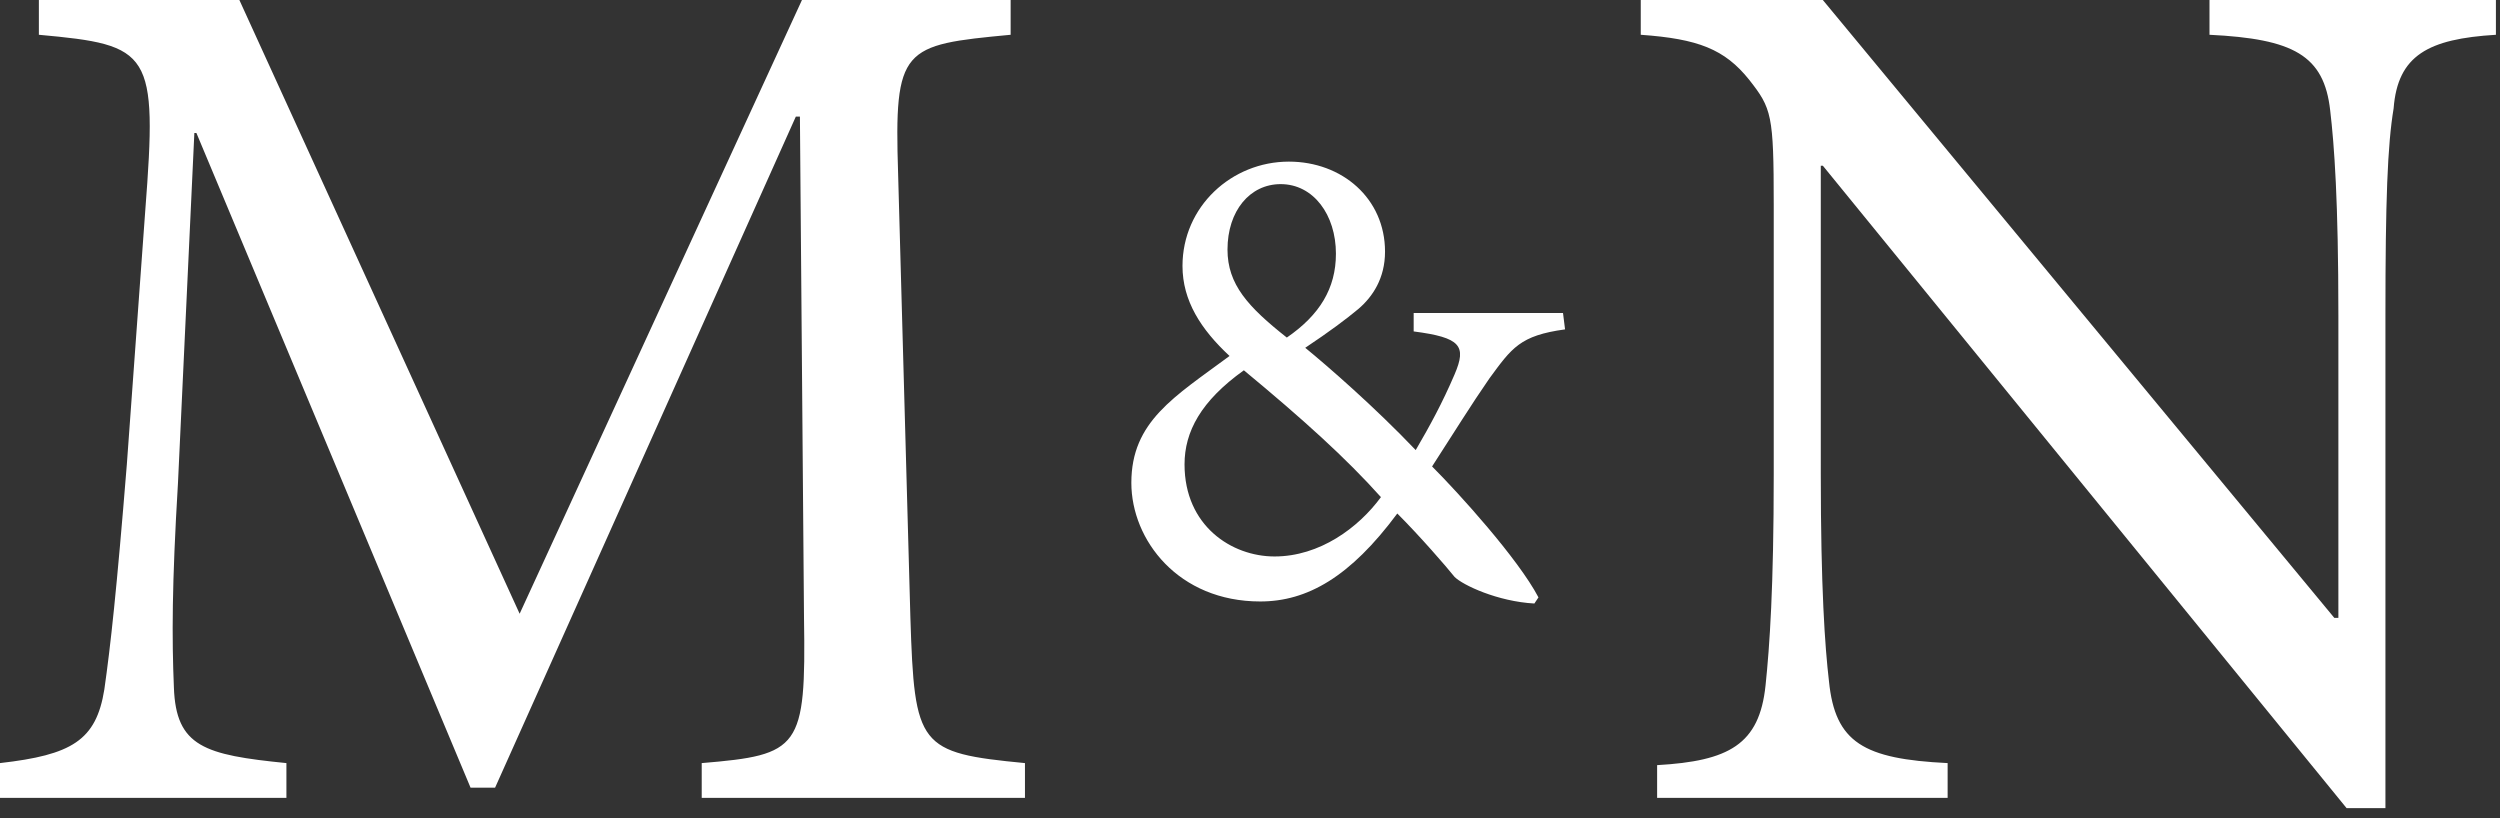
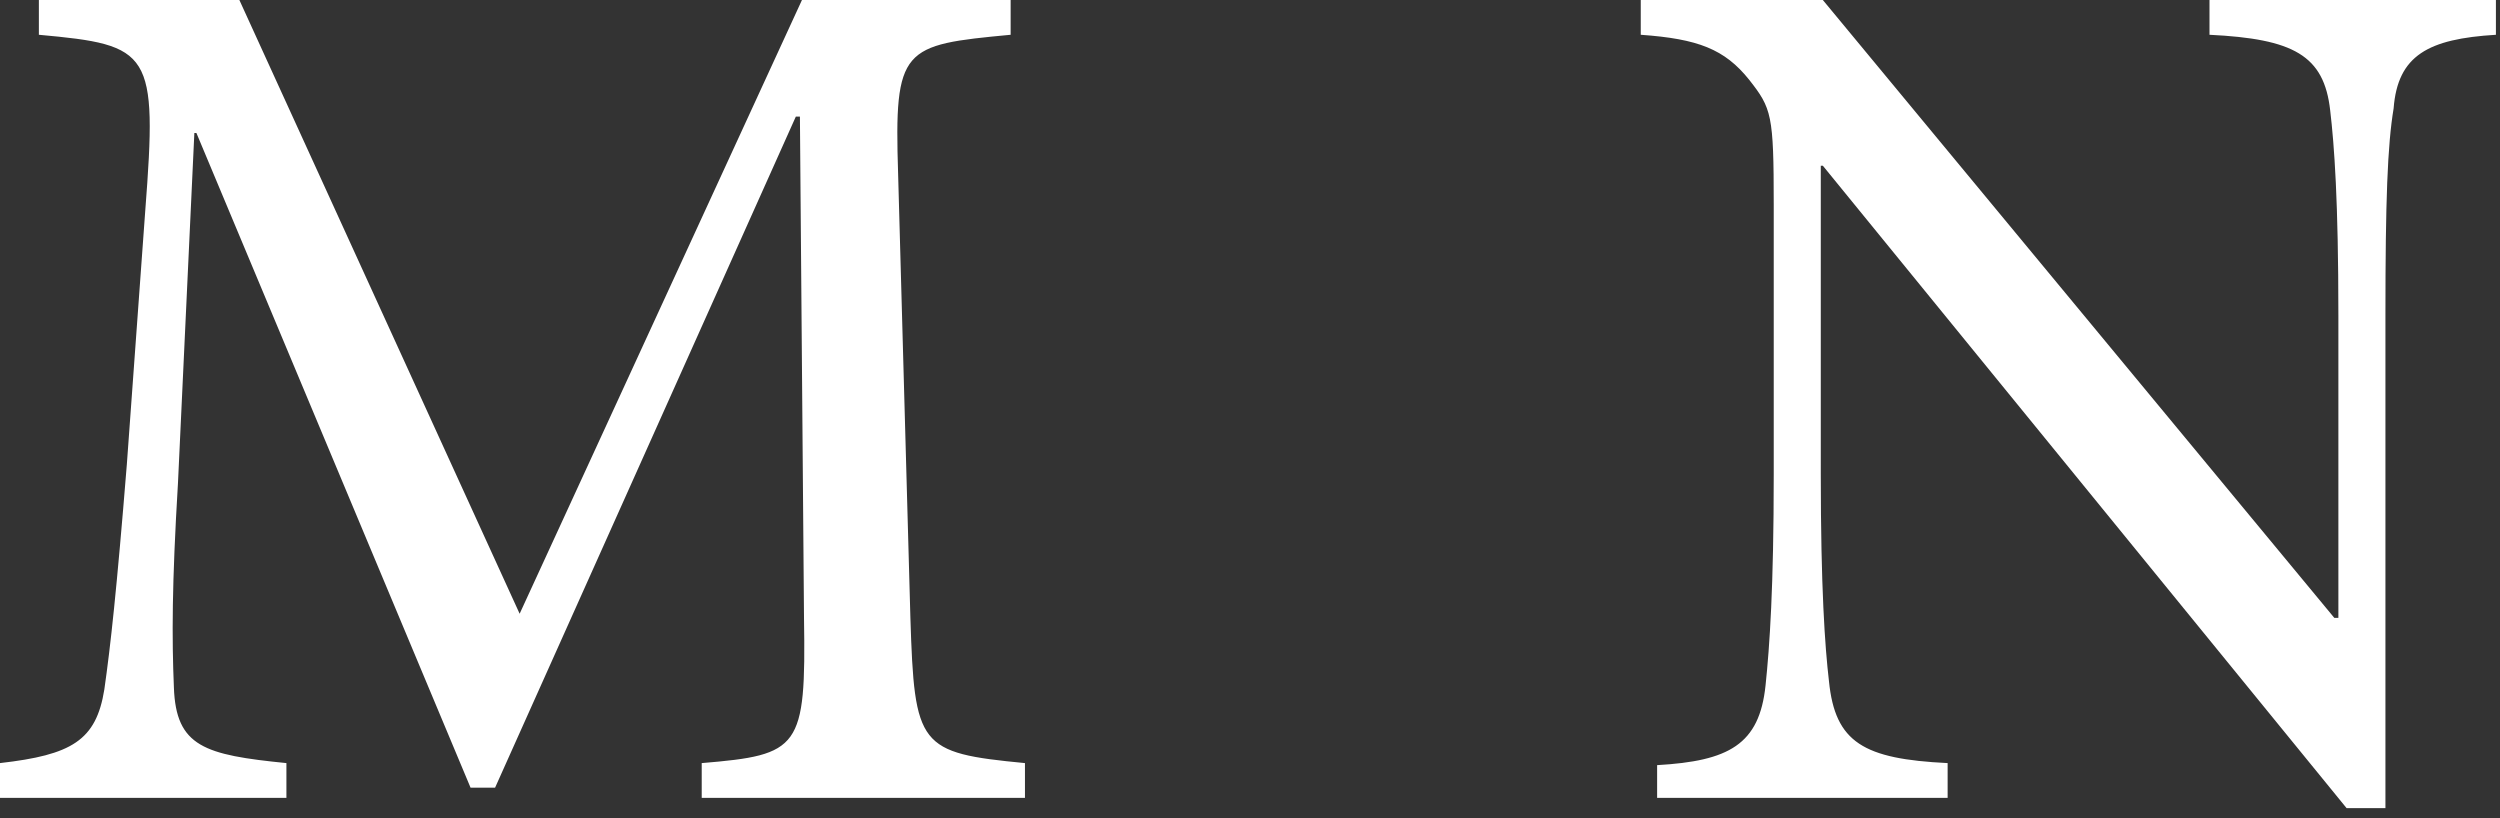
<svg xmlns="http://www.w3.org/2000/svg" version="1.1" id="Ebene_1" x="0px" y="0px" viewBox="0 0 122.2 40" style="enable-background:new 0 0 122.2 40;" xml:space="preserve">
  <rect x="0" y="0" width="122.2" height="40" fill="#333333" stroke="none" />
  <style type="text/css">
	.st0{fill:#FFFFFF;}
</style>
  <path class="st0" d="M50.1,39v-1.7c-5.2-0.5-5.4-0.8-5.6-7.1L43.9,8.5c-0.2-6.2,0.2-6.3,5.5-6.8V0H39.2L25.4,30L11.7,0H1.9v1.7  c5.5,0.5,5.8,0.8,5.2,8.6L6.2,22.7c-0.5,6.2-0.8,8.9-1.1,11c-0.4,2.5-1.6,3.2-5.1,3.6V39h14v-1.7c-4-0.4-5.4-0.8-5.5-3.7  c-0.1-2.4-0.1-5,0.2-10L9.5,6.5h0.1l13.4,32h1.2L38.9,5.7h0.2l0.2,24.5c0.1,6.4-0.2,6.7-5,7.1V39H50.1z M122.2,0H108v1.7  c4.1,0.2,5.6,1,5.9,3.7c0.2,1.7,0.4,4.4,0.4,10v14.8h-0.2L89.1,0h-8.9v1.7c2.8,0.2,4.1,0.7,5.3,2.2c1.1,1.4,1.2,1.7,1.2,6.1v13.2  c0,5.5-0.2,8.4-0.4,10.3c-0.3,2.9-1.8,3.7-5.3,3.9V39h14.2v-1.7c-4.1-0.2-5.5-1-5.8-4c-0.2-1.7-0.4-4.6-0.4-10.1V8.1h0.1l25.6,31.4  h1.9V15.4c0-5.6,0.1-8.3,0.4-10.1c0.2-2.6,1.7-3.4,5-3.6V0H122.2z" />
-   <path class="st0" d="M76.4,15.3h-7.3v0.9c2.3,0.3,2.6,0.7,2,2.1s-1.2,2.5-1.9,3.7c-2-2.1-4.3-4.1-5.4-5c1.2-0.8,2-1.4,2.6-1.9  c0.7-0.6,1.3-1.5,1.3-2.8c0-2.6-2.1-4.4-4.7-4.4c-2.8,0-5.2,2.2-5.2,5.1c0,1.7,0.9,3.1,2.3,4.4c-2.7,2-4.8,3.2-4.8,6.2  c0,2.8,2.3,5.8,6.3,5.8c2.3,0,4.4-1.2,6.7-4.3c1.1,1.1,2.4,2.6,2.8,3.1c0.4,0.4,2.1,1.2,3.9,1.3l0.2-0.3c-1-1.9-3.9-5.1-5.2-6.4  c1.1-1.7,1.9-3,2.8-4.3c1.1-1.5,1.5-2.1,3.7-2.4L76.4,15.3L76.4,15.3z M62.6,9c1.6,0,2.7,1.5,2.7,3.4c0,1.7-0.8,3-2.4,4.1  C61,15,60,13.9,60,12.2C60,10.3,61.1,9,62.6,9z M62.3,27.2c-2.1,0-4.4-1.5-4.4-4.5c0-1.6,0.8-3.1,2.9-4.6c2.9,2.4,5,4.3,6.7,6.2  C66.4,25.8,64.5,27.2,62.3,27.2z" />
</svg>